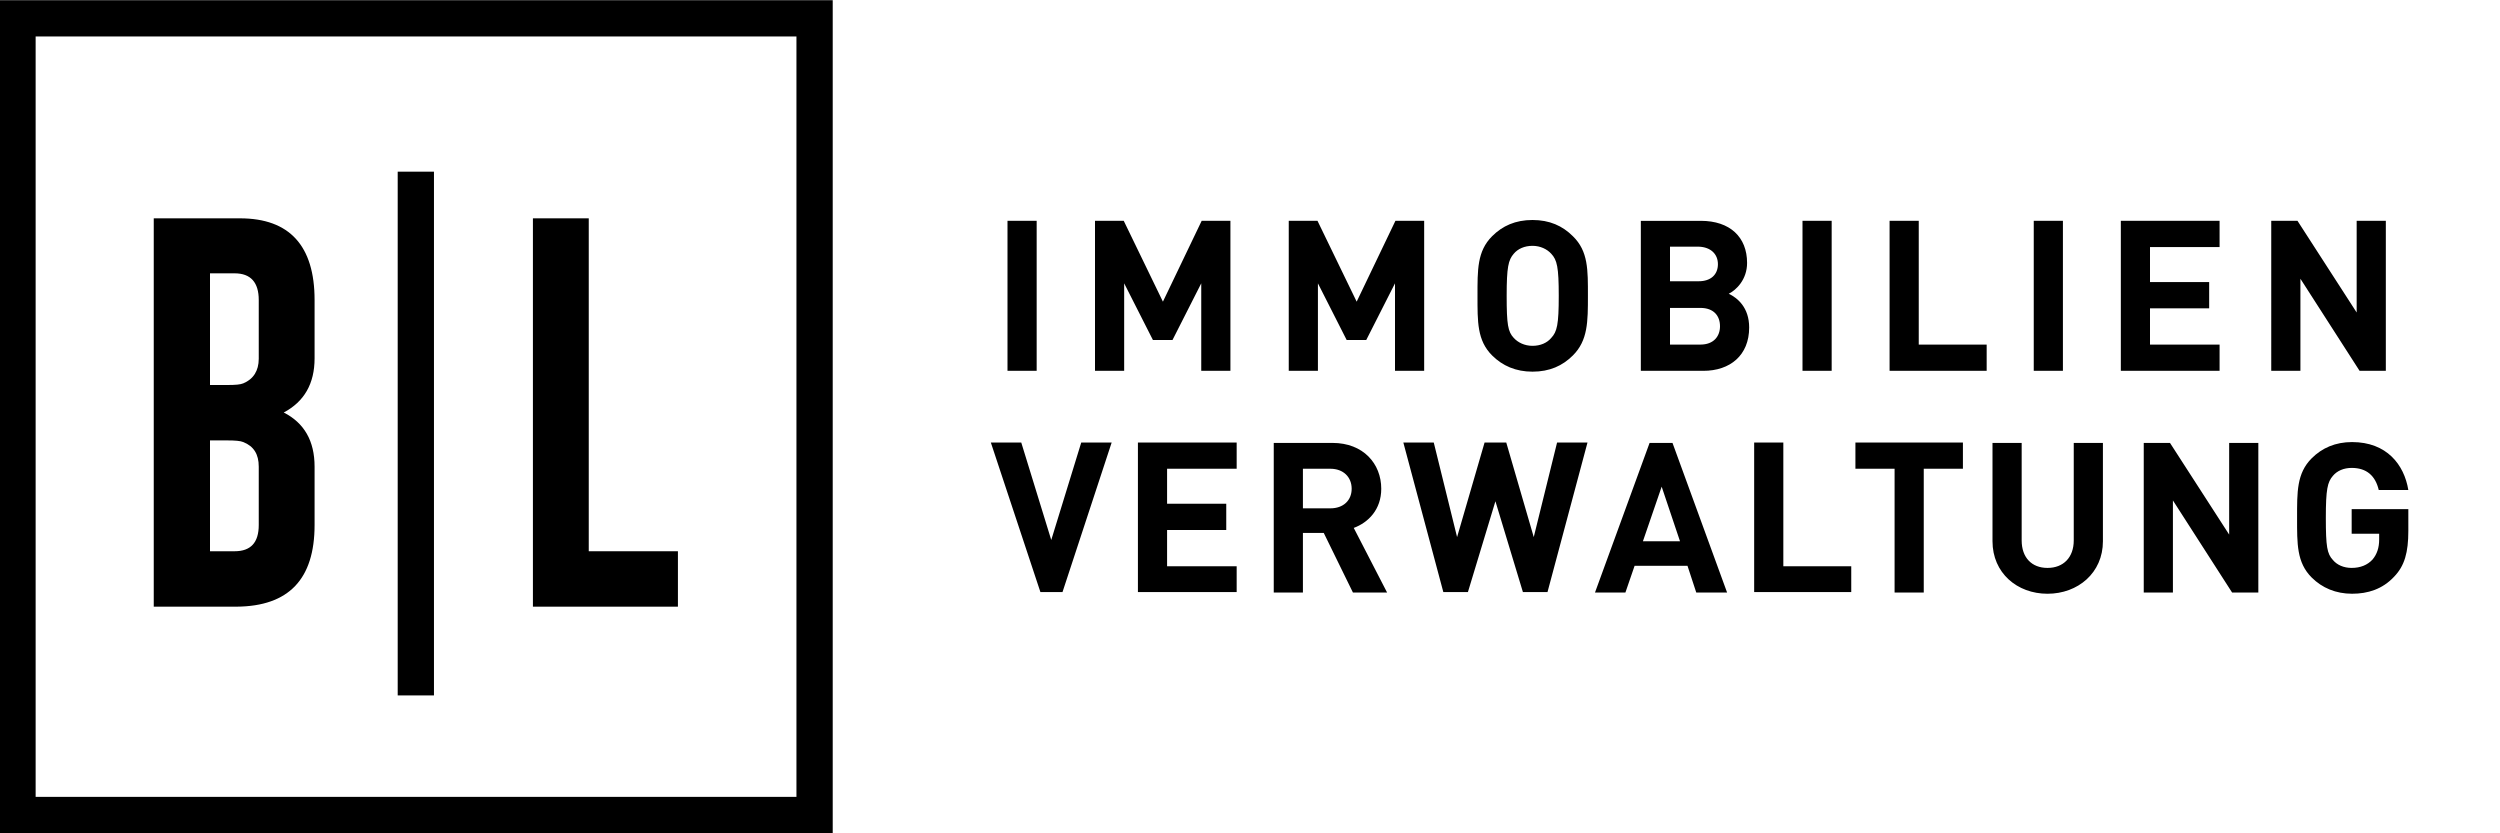
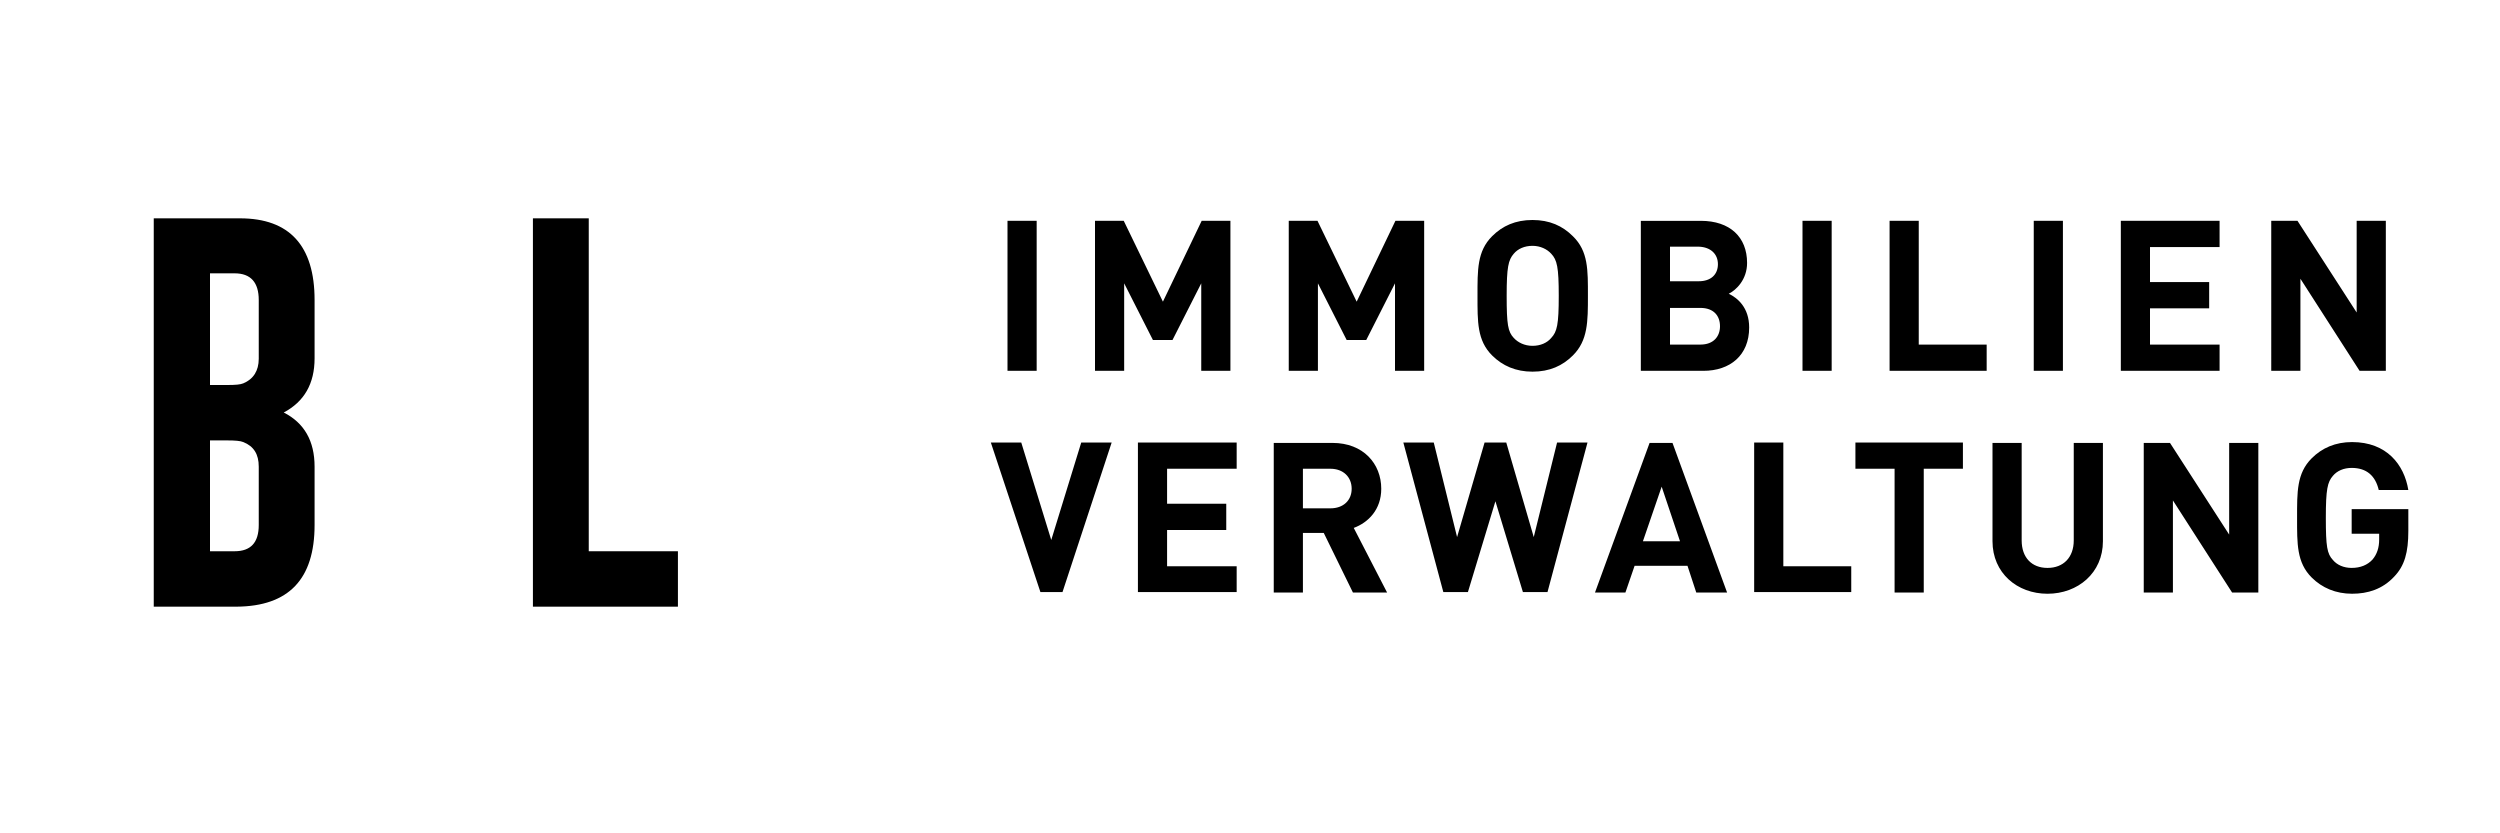
<svg xmlns="http://www.w3.org/2000/svg" version="1.1" id="Ebene_1" x="0px" y="0px" viewBox="0 0 600 200" style="enable-background:new 0 0 600 200;" xml:space="preserve">
  <style type="text/css">
	.st0{fill:none;stroke:#000000;stroke-width:8.703;stroke-miterlimit:10;}
</style>
  <path d="M50.4,105.6v26.7h5.9c3.9,0,5.8-2.1,5.8-6.3v-14c0-3-1.2-4.9-3.7-5.9c-0.7-0.3-2-0.4-3.8-0.4H50.4z M50.4,65.7v26.7h4.2  c1.9,0,3.1-0.1,3.8-0.4c2.4-1,3.7-3,3.7-5.9V72c0-4.2-1.9-6.4-5.8-6.4H50.4z M36.9,52.4h20.7c11.9,0,17.9,6.6,17.9,19.6v14  c0,6.1-2.5,10.4-7.4,13c4.9,2.5,7.4,6.8,7.4,13v14c0,13-6.2,19.5-18.7,19.6H36.9V52.4z" />
  <polygon points="127.9,145.6 127.9,52.4 141.3,52.4 141.3,132.3 162.7,132.3 162.7,145.6 " />
-   <path class="st0" d="M99.8,41.2v125.7 M195.5,195.6H4.2V4.4h191.3V195.6z" />
  <path d="M578,127.4v-5.2h-13.6v5.9h6.6v1.4c0,1.9-0.5,3.5-1.6,4.8c-1.2,1.3-2.9,2-5,2c-1.9,0-3.5-0.7-4.5-1.9  c-1.4-1.5-1.7-3.2-1.7-10.1c0-6.9,0.4-8.6,1.7-10.1c1-1.2,2.6-1.9,4.5-1.9c3.6,0,5.7,1.9,6.5,5.3h7.1c-1-6.1-5.2-11.5-13.5-11.5  c-4,0-7.2,1.4-9.7,3.9c-3.6,3.6-3.5,8.1-3.5,14.3c0,6.2-0.1,10.7,3.5,14.3c2.5,2.5,5.8,3.9,9.7,3.9c3.8,0,7.3-1.1,10.1-4.1  C577.1,135.8,578,132.6,578,127.4 M542,142.2v-35.9h-7v22l-14.2-22h-6.3v35.9h7v-22.1l14.2,22.1H542z M504.7,129.9v-23.6h-7v23.4  c0,4.1-2.5,6.6-6.3,6.6c-3.8,0-6.2-2.5-6.2-6.6v-23.4h-7v23.6c0,7.6,5.9,12.6,13.2,12.6S504.7,137.5,504.7,129.9 M471.1,112.5v-6.3  h-25.8v6.3h9.4v29.7h7v-29.7H471.1z M444.3,142.2v-6.3H428v-29.7h-7v35.9H444.3z M403.2,129.9h-8.9l4.5-13.1L403.2,129.9z   M414.5,142.2l-13.1-35.9h-5.5l-13.1,35.9h7.3l2.2-6.4H405l2.1,6.4H414.5z M381,106.2h-7.3l-5.6,22.7l-6.6-22.7h-5.2l-6.6,22.7  l-5.6-22.7h-7.3l9.6,35.9h5.9l6.6-21.8l6.6,21.8h5.9L381,106.2z M324.4,117.3c0,2.8-2,4.7-5.1,4.7h-6.6v-9.5h6.6  C322.4,112.5,324.4,114.5,324.4,117.3 M332.9,142.2l-8-15.5c3.5-1.3,6.6-4.4,6.6-9.4c0-6-4.3-11-11.7-11h-14.1v35.9h7v-14.3h5  l7,14.3H332.9z M296.8,142.2v-6.3h-16.7v-8.7h14.2v-6.3h-14.2v-8.4h16.7v-6.3h-23.7v35.9H296.8z M266.8,106.2h-7.3l-7.2,23.4  l-7.2-23.4h-7.3l11.9,35.9h5.3L266.8,106.2z" />
  <path d="M572.6,89V53h-7v22l-14.2-22h-6.3V89h7V66.9L566.3,89H572.6z M532.7,89v-6.3H516V74h14.2v-6.3H516v-8.4h16.7V53H509V89  H532.7z M495.1,53h-7V89h7V53z M476.8,89v-6.3h-16.3V53h-7V89H476.8z M439.6,53h-7V89h7V53z M412.8,78.3c0,2.4-1.5,4.4-4.7,4.4h-7.3  v-8.8h7.3C411.3,73.9,412.8,75.8,412.8,78.3 M412.3,63.4c0,2.5-1.7,4.1-4.6,4.1h-6.9v-8.3h6.9C410.6,59.3,412.3,61,412.3,63.4   M419.8,78.6c0-4.8-2.8-7.1-4.9-8.1c1.8-0.9,4.4-3.4,4.4-7.4c0-6.2-4.1-10.1-11.1-10.1h-14.4V89h15C415.2,89,419.8,85.3,419.8,78.6   M374.1,71c0,6.9-0.4,8.6-1.8,10.1c-1,1.2-2.6,1.9-4.5,1.9c-1.9,0-3.5-0.8-4.5-1.9c-1.4-1.5-1.7-3.2-1.7-10.1  c0-6.9,0.4-8.6,1.7-10.1c1-1.2,2.6-1.9,4.5-1.9c1.9,0,3.5,0.8,4.5,1.9C373.7,62.4,374.1,64.1,374.1,71 M381.1,71  c0-6.2,0.1-10.7-3.6-14.3c-2.5-2.5-5.6-3.9-9.7-3.9c-4.1,0-7.2,1.4-9.7,3.9c-3.6,3.6-3.5,8.1-3.5,14.3c0,6.2-0.1,10.7,3.5,14.3  c2.5,2.5,5.7,3.9,9.7,3.9c4.1,0,7.2-1.4,9.7-3.9C381.1,81.7,381.1,77.2,381.1,71 M341.8,89V53h-6.9l-9.3,19.4L316.2,53h-6.9V89h7V68  l6.9,13.6h4.7l6.9-13.6V89H341.8z M295.3,89V53h-6.9l-9.3,19.4L269.7,53h-6.9V89h7V68l6.9,13.6h4.7l6.9-13.6V89H295.3z M248.8,53h-7  V89h7V53z" />
</svg>